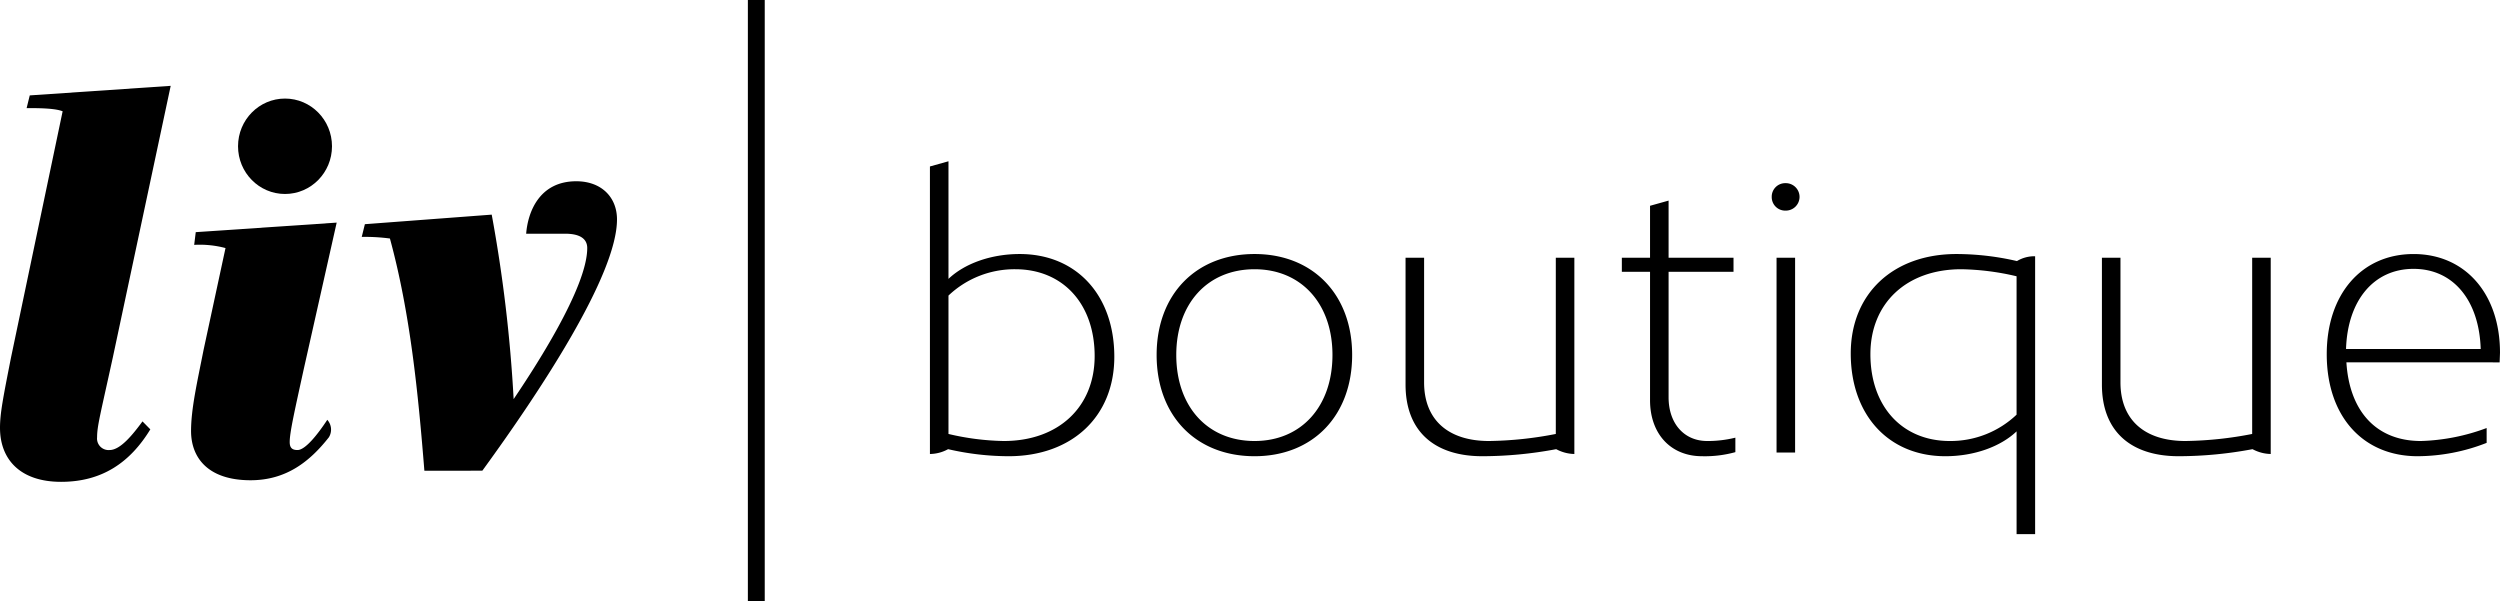
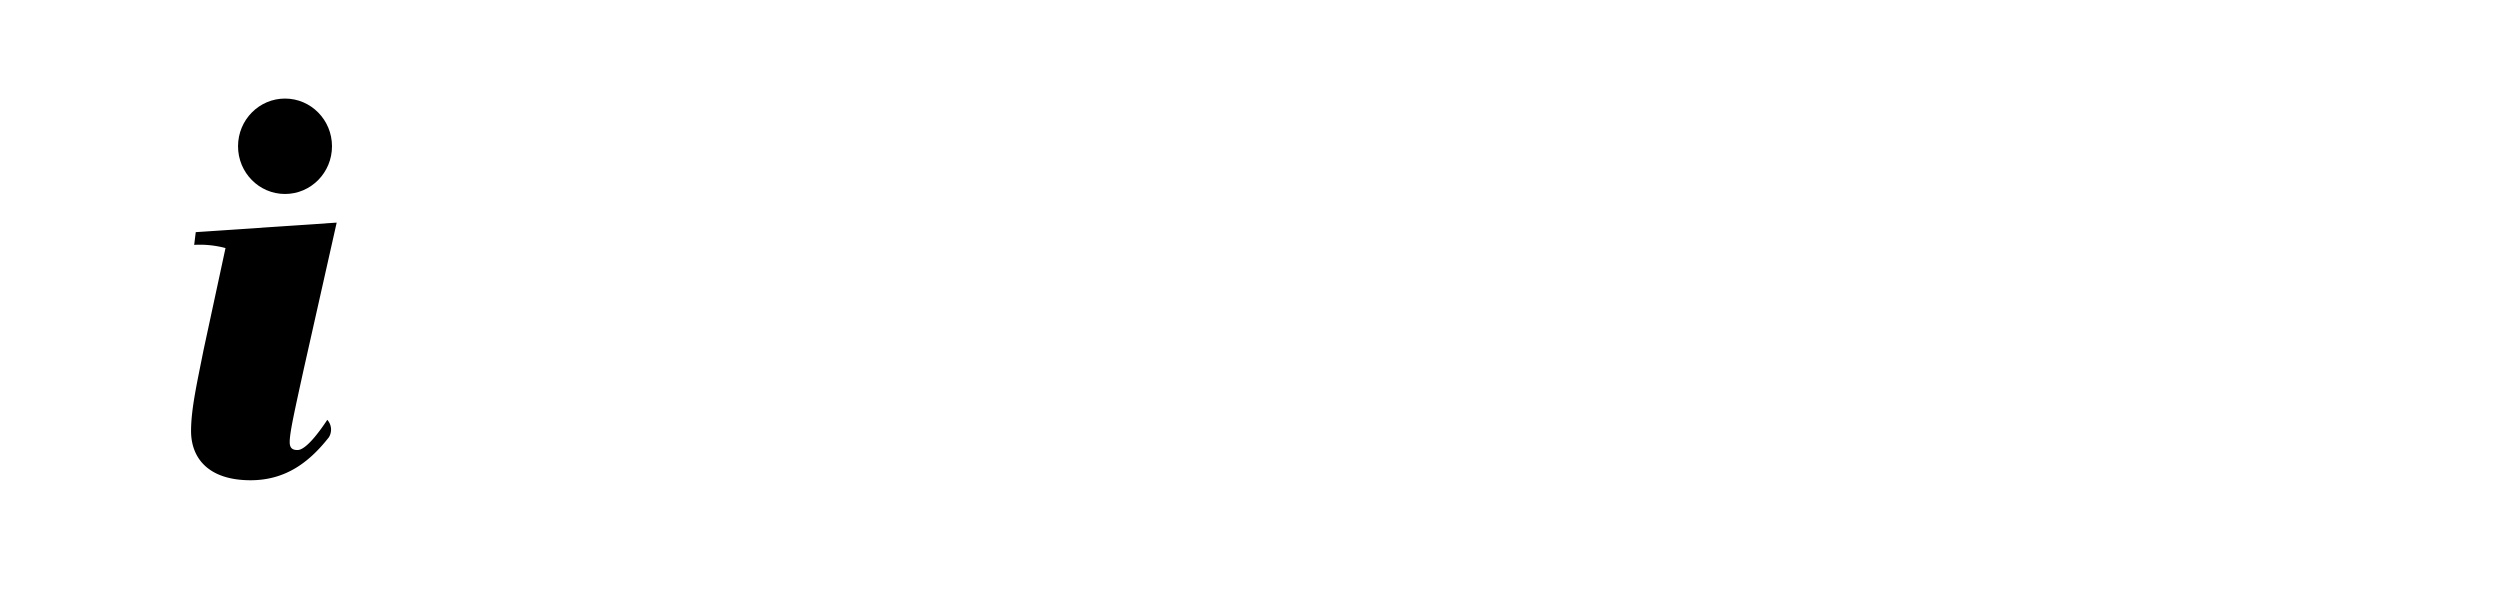
<svg xmlns="http://www.w3.org/2000/svg" id="Component_31_1" data-name="Component 31 – 1" width="444.744" height="107" viewBox="0 0 444.744 107">
-   <path id="Path_1315" data-name="Path 1315" d="M-266.64-35.31c-5.148,0-9.834,1.716-12.672,4.422V-51.81l-3.3.924V.264a6.888,6.888,0,0,0,3.234-.858A48.147,48.147,0,0,0-268.62.66c11.286,0,18.81-7.062,18.81-17.688C-249.81-27.984-256.542-35.31-266.64-35.31Zm-2.838,33.264A45.622,45.622,0,0,1-279.312-3.3V-27.918a17.048,17.048,0,0,1,11.88-4.686c8.514,0,14.124,6.2,14.124,15.444C-253.308-8.118-259.71-2.046-269.478-2.046ZM-224.862.66C-214.5.66-207.5-6.534-207.5-17.358c0-10.758-7-17.952-17.358-17.952-10.428,0-17.424,7.194-17.424,17.952C-242.286-6.534-235.29.66-224.862.66Zm0-2.706c-8.382,0-13.926-6.138-13.926-15.312,0-9.108,5.544-15.246,13.926-15.246,8.316,0,13.86,6.138,13.86,15.246C-211-8.184-216.546-2.046-224.862-2.046ZM-167.97.264V-34.65h-3.3V-3.3a65.607,65.607,0,0,1-11.88,1.254c-7.26,0-11.55-3.762-11.55-10.428V-34.65H-198v22.572C-198-3.828-192.918.66-184.338.66A71.471,71.471,0,0,0-171.2-.594,7.111,7.111,0,0,0-167.97.264Zm23.628-2.31c-4.092,0-6.864-3.1-6.864-7.788V-32.142h11.55V-34.65h-11.55V-44.814l-3.3.924v9.24h-5.016v2.508h5.016V-9.306c0,6.006,3.7,9.966,9.24,9.966a20.339,20.339,0,0,0,5.94-.726V-2.64A20.485,20.485,0,0,1-144.342-2.046Zm13.926-40.986a2.451,2.451,0,0,0,2.508-2.442,2.451,2.451,0,0,0-2.508-2.442,2.4,2.4,0,0,0-2.442,2.442A2.4,2.4,0,0,0-130.416-43.032Zm1.716,8.382H-132V0h3.3Zm39.468.594A48.146,48.146,0,0,0-99.99-35.31c-11.286,0-18.81,7.062-18.81,17.688C-118.8-6.666-112.068.66-101.97.66c5.148,0,9.834-1.716,12.672-4.422V14.52H-86V-34.914A6.025,6.025,0,0,0-89.232-34.056Zm-11.946,32.01c-8.514,0-14.124-6.2-14.124-15.444,0-9.042,6.4-15.114,16.17-15.114A45.622,45.622,0,0,1-89.3-31.35V-6.732A17.048,17.048,0,0,1-101.178-2.046Zm57.09,2.31V-34.65h-3.3V-3.3a65.607,65.607,0,0,1-11.88,1.254c-7.26,0-11.55-3.762-11.55-10.428V-34.65h-3.3v22.572C-74.118-3.828-69.036.66-60.456.66A71.471,71.471,0,0,0-47.322-.594,7.111,7.111,0,0,0-44.088.264Zm40.722-16.3.066-1.716c0-10.494-6.2-17.556-15.378-17.556-9.24,0-15.444,7.128-15.444,17.82C-34.122-6.4-27.654.66-17.952.66A33.876,33.876,0,0,0-5.676-1.716v-2.64a36.331,36.331,0,0,1-11.682,2.31c-8.052,0-12.738-5.412-13.266-13.992ZM-18.678-32.67C-11.55-32.67-7-26.994-6.732-18.414H-30.69C-30.426-26.994-25.806-32.67-18.678-32.67Z" transform="translate(448.044 80.5)" />
  <g id="Group_1844" data-name="Group 1844" transform="translate(0 15.271)">
-     <path id="Path_173" data-name="Path 173" d="M11.143,4.527c-1.393-.566-4.457-.566-6.407-.566L5.293,1.7,30.366,0,20.058,48.379c-2.229,10.185-2.786,12.165-2.786,14.146A2.055,2.055,0,0,0,19.5,64.788c1.95,0,4.179-2.829,5.85-5.092l1.393,1.415c-3.622,5.941-8.636,9.336-15.879,9.336S0,66.485,0,60.827c0-2.546.557-5.375,1.95-12.448Z" transform="translate(0)" />
    <path id="Path_174" data-name="Path 174" d="M32.258,34.628c-1.672,7.639-2.507,11.317-2.507,13.014,0,1.132.557,1.415,1.393,1.415,1.393,0,3.622-2.829,5.293-5.375h0a2.6,2.6,0,0,1,.279,3.112c-3.343,4.244-7.522,7.639-13.929,7.639-7.522,0-10.586-3.961-10.586-8.77,0-3.961,1.114-8.77,2.229-14.429l3.9-18.107a17.783,17.783,0,0,0-5.572-.566l.279-2.263L38.108,8.6Z" transform="translate(21.787 15.731)" />
-     <path id="Path_175" data-name="Path 175" d="M34.243,57.491c-1.114-13.863-2.507-28.009-6.129-41.306A33.292,33.292,0,0,0,23.1,15.9l.557-2.263,22.565-1.7a258.262,258.262,0,0,1,3.9,32.818c3.622-5.375,13.093-19.8,13.093-26.877,0-1.7-1.393-2.546-3.9-2.546H52.351C52.63,11.658,54.58,6,61.266,6c4.457,0,7.243,2.829,7.243,6.79,0,9.9-13.651,30.555-23.958,44.7Z" transform="translate(41.253 10.975)" />
    <ellipse id="Ellipse_3" data-name="Ellipse 3" cx="8.358" cy="8.487" rx="8.358" ry="8.487" transform="translate(42.345 2.263)" />
  </g>
-   <line id="Line_21" data-name="Line 21" y2="107" transform="translate(134.544)" fill="none" stroke="#000" stroke-width="3" />
</svg>